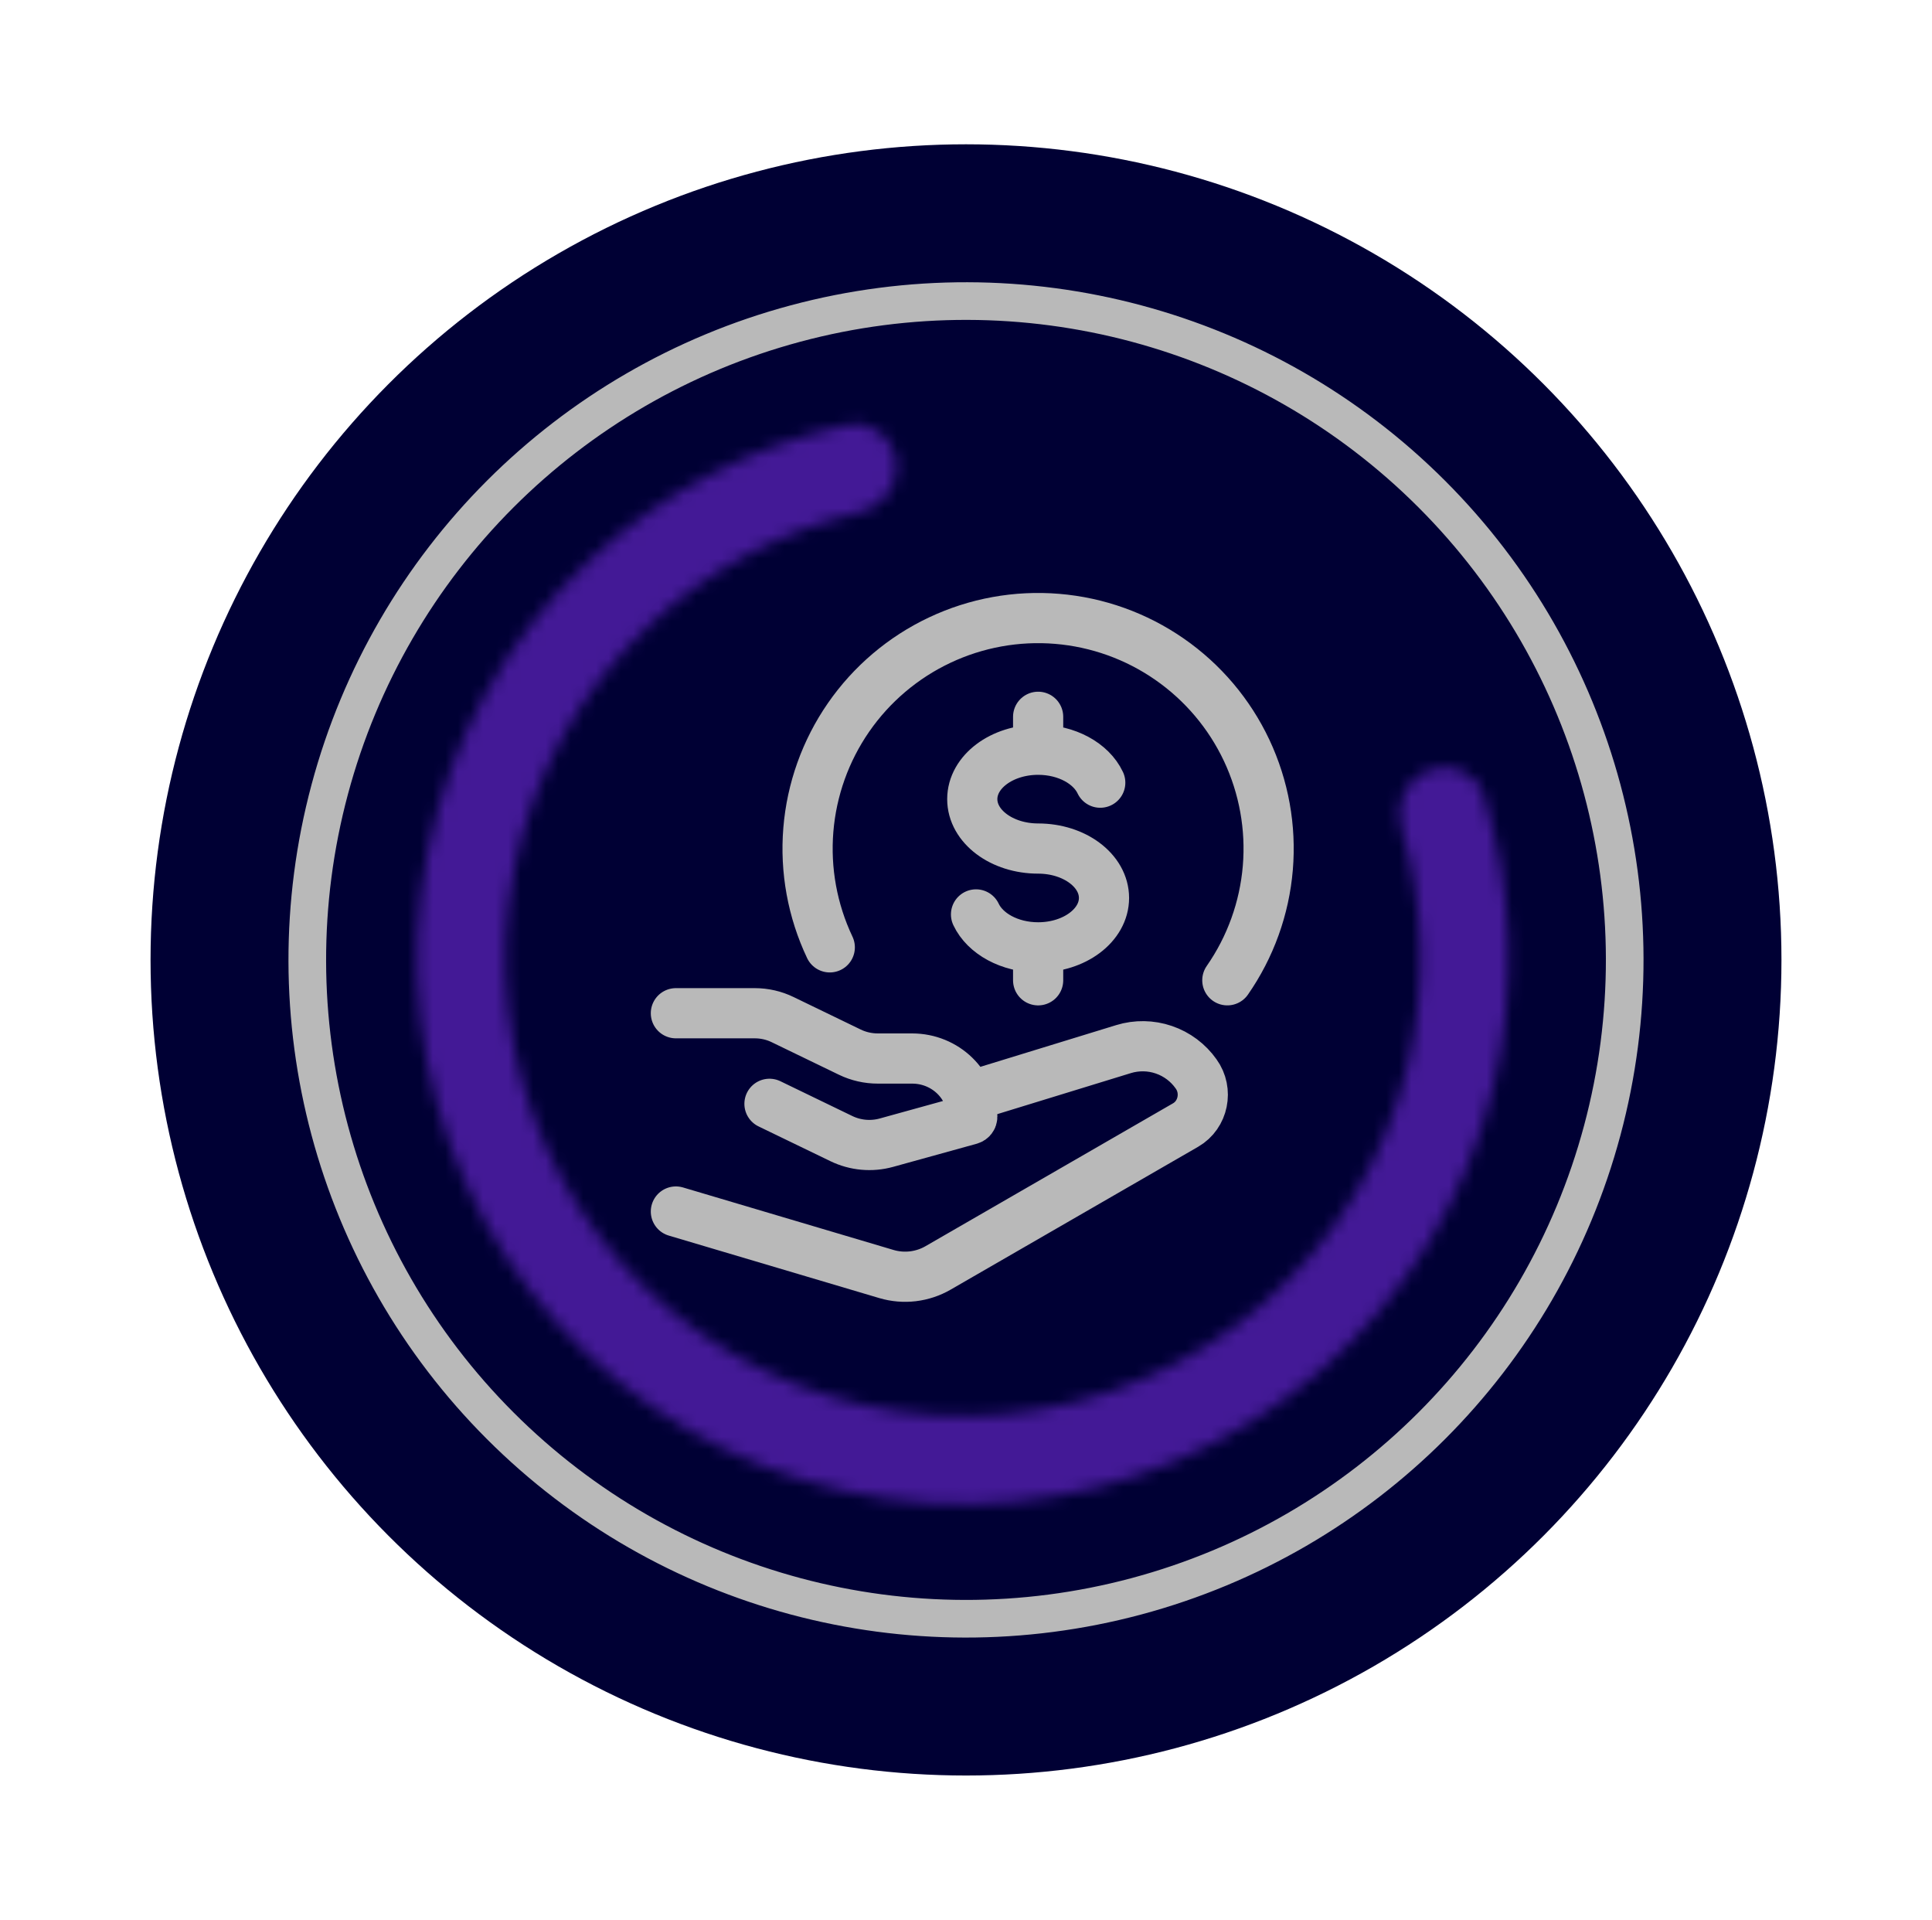
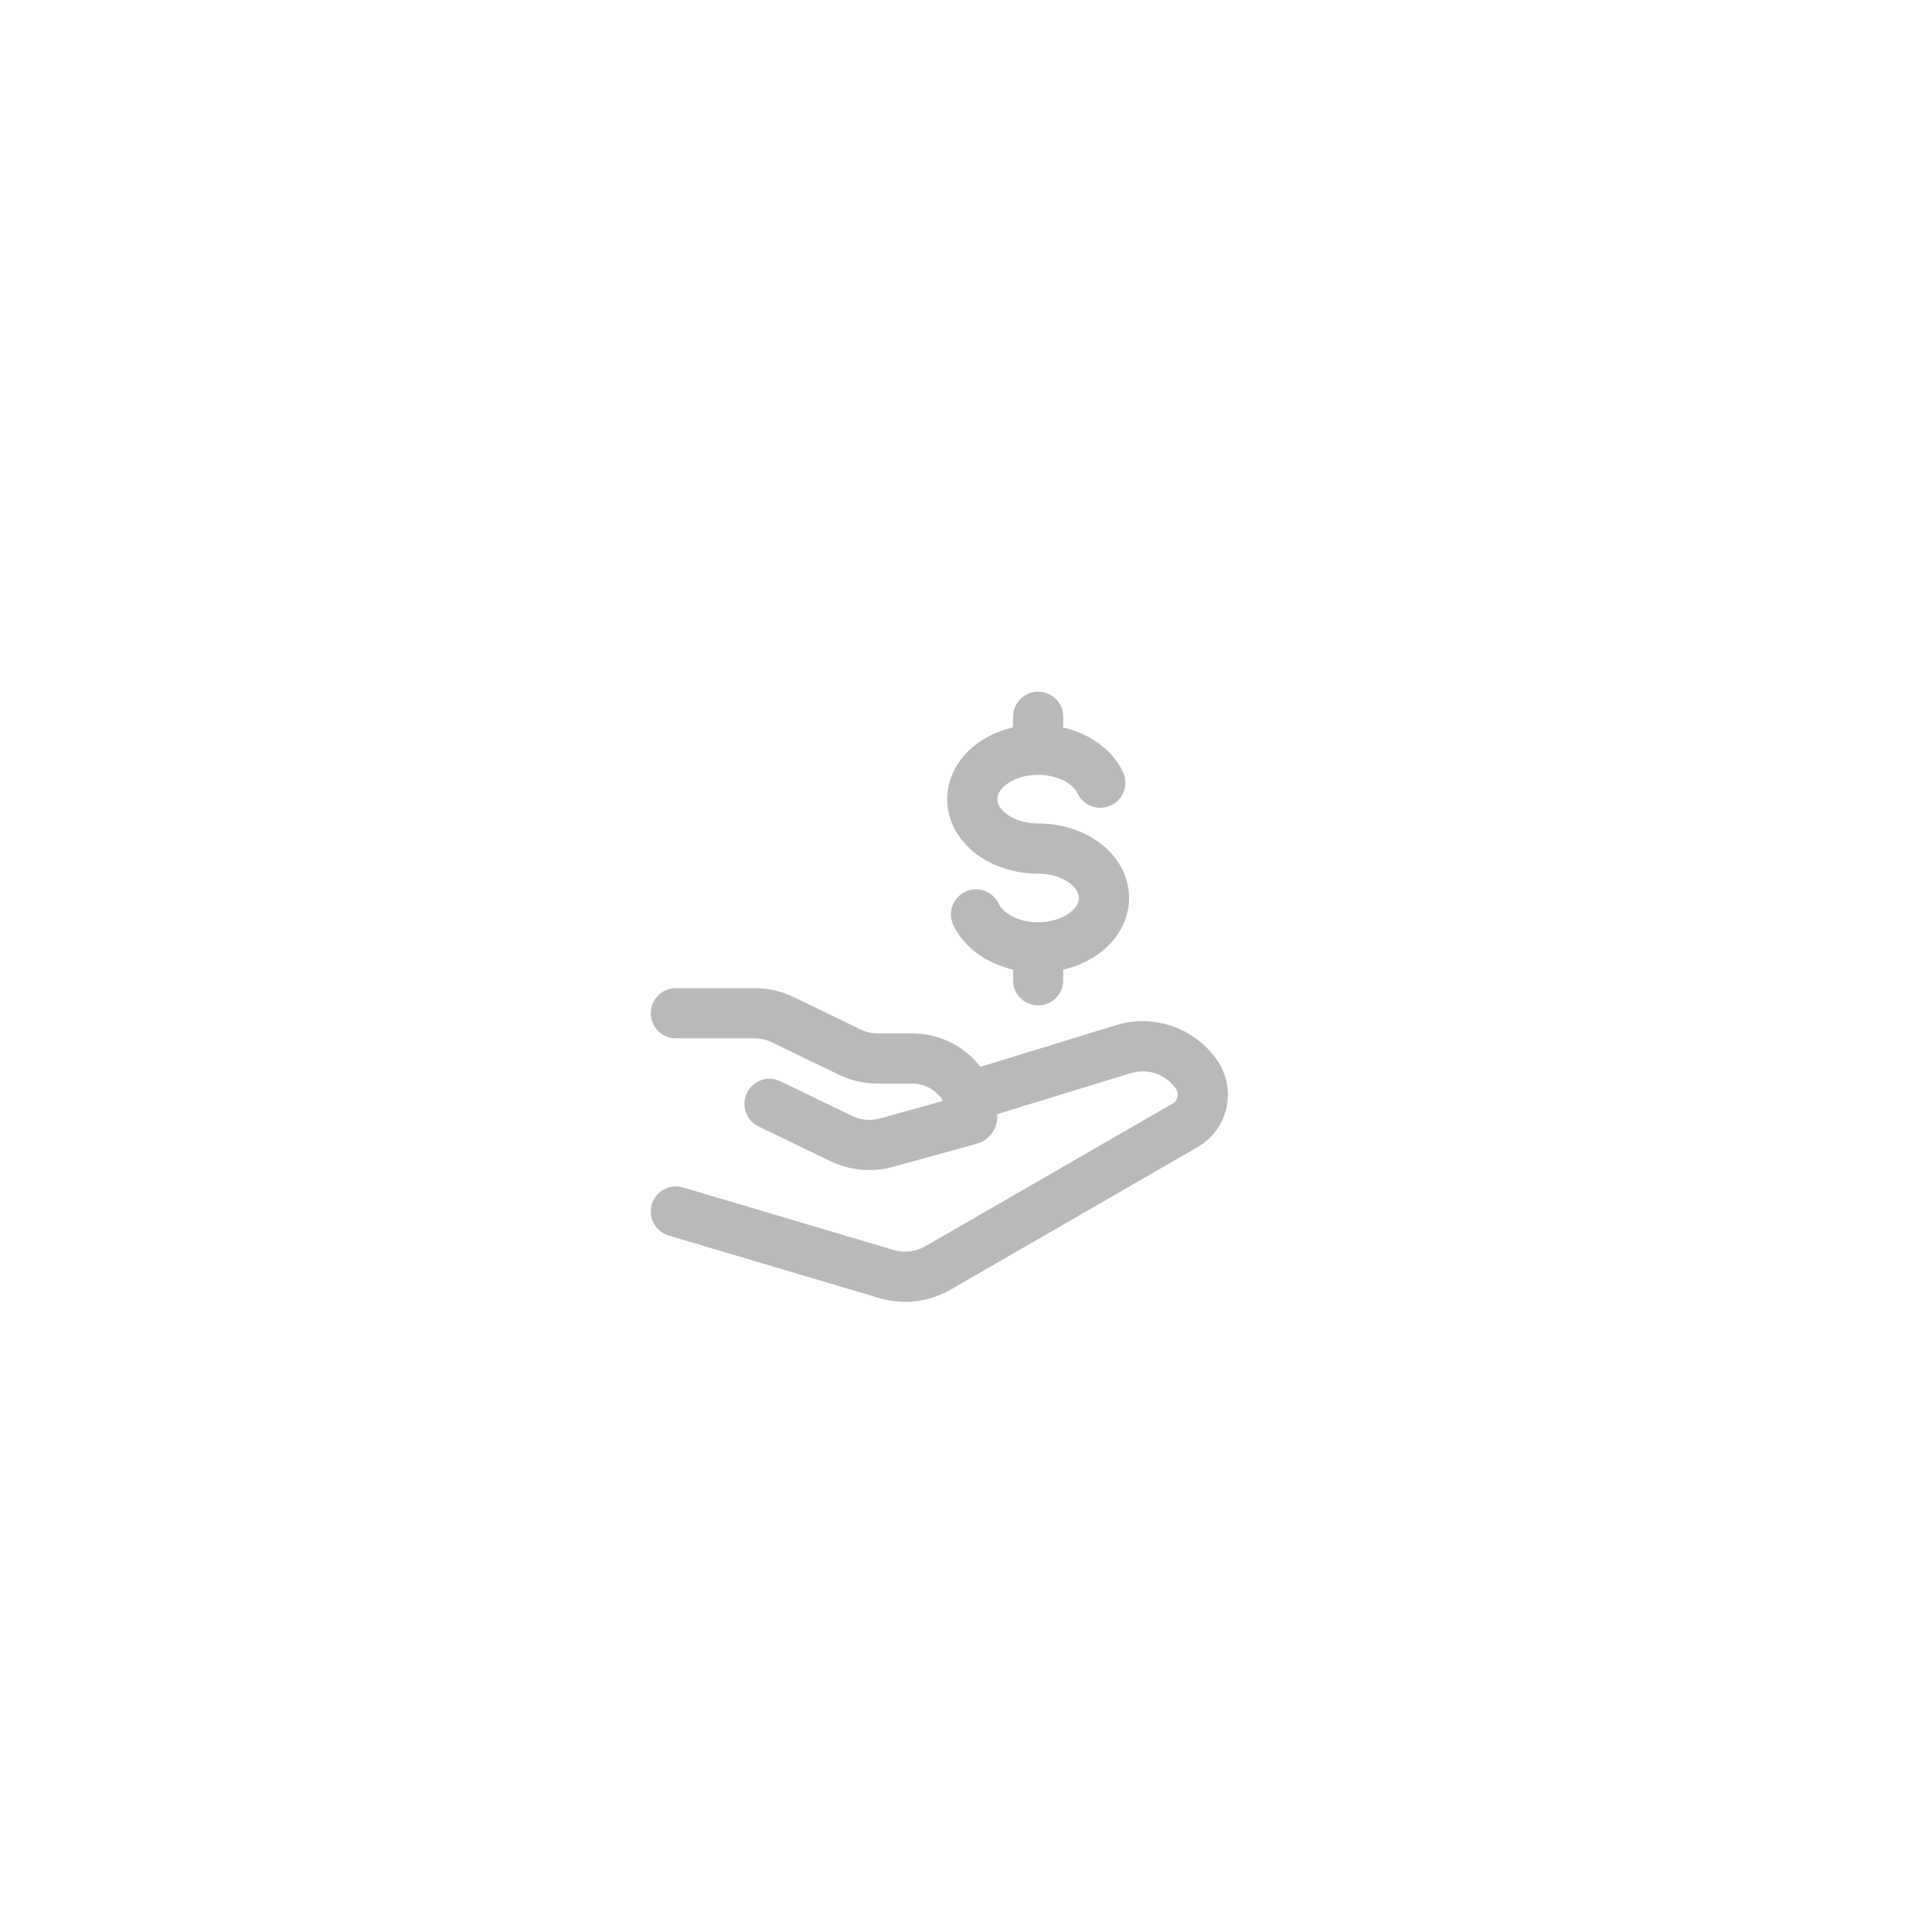
<svg xmlns="http://www.w3.org/2000/svg" width="154" height="153" viewBox="0 0 154 153" fill="none">
-   <circle cx="77" cy="76.5" r="65" fill="#000034" />
-   <circle cx="77" cy="76.5" r="52.505" transform="rotate(-45 77 76.5)" fill="#000034" stroke="#B9B9B9" stroke-width="3" />
  <mask id="path-3-inside-1_3994_2009" fill="white">
-     <path d="M113.82 61.396C115.615 60.671 117.673 61.535 118.251 63.383C120.597 70.875 120.876 78.887 119.027 86.562C116.903 95.376 112.077 103.306 105.224 109.242C98.371 115.179 89.834 118.825 80.807 119.671C71.78 120.517 62.715 118.52 54.878 113.96C47.042 109.4 40.827 102.505 37.102 94.239C33.377 85.973 32.329 76.749 34.105 67.858C35.88 58.967 40.39 50.853 47.004 44.651C52.763 39.251 59.866 35.536 67.539 33.873C69.431 33.463 71.199 34.825 71.455 36.744C71.711 38.663 70.358 40.41 68.472 40.849C62.248 42.299 56.491 45.366 51.799 49.766C46.252 54.968 42.469 61.773 40.98 69.231C39.49 76.689 40.37 84.425 43.494 91.359C46.618 98.292 51.831 104.076 58.404 107.901C64.977 111.726 72.581 113.4 80.153 112.691C87.725 111.981 94.885 108.923 100.633 103.943C106.381 98.964 110.429 92.312 112.211 84.919C113.718 78.666 113.54 72.146 111.725 66.018C111.175 64.162 112.025 62.122 113.82 61.396Z" />
-   </mask>
-   <path d="M113.82 61.396C115.615 60.671 117.673 61.535 118.251 63.383C120.597 70.875 120.876 78.887 119.027 86.562C116.903 95.376 112.077 103.306 105.224 109.242C98.371 115.179 89.834 118.825 80.807 119.671C71.78 120.517 62.715 118.52 54.878 113.96C47.042 109.4 40.827 102.505 37.102 94.239C33.377 85.973 32.329 76.749 34.105 67.858C35.88 58.967 40.39 50.853 47.004 44.651C52.763 39.251 59.866 35.536 67.539 33.873C69.431 33.463 71.199 34.825 71.455 36.744C71.711 38.663 70.358 40.41 68.472 40.849C62.248 42.299 56.491 45.366 51.799 49.766C46.252 54.968 42.469 61.773 40.98 69.231C39.49 76.689 40.37 84.425 43.494 91.359C46.618 98.292 51.831 104.076 58.404 107.901C64.977 111.726 72.581 113.4 80.153 112.691C87.725 111.981 94.885 108.923 100.633 103.943C106.381 98.964 110.429 92.312 112.211 84.919C113.718 78.666 113.54 72.146 111.725 66.018C111.175 64.162 112.025 62.122 113.82 61.396Z" fill="#000034" stroke="#431996" stroke-width="12" mask="url(#path-3-inside-1_3994_2009)" />
-   <path d="M97.831 78.124C99.674 75.475 100.787 72.386 101.058 69.169C101.328 65.953 100.746 62.722 99.371 59.801C97.995 56.881 95.875 54.375 93.223 52.535C90.571 50.694 87.481 49.585 84.264 49.319C81.047 49.052 77.817 49.638 74.898 51.017C71.98 52.395 69.476 54.519 67.638 57.173C65.801 59.827 64.696 62.918 64.433 66.135C64.17 69.353 64.76 72.582 66.142 75.499" stroke="#B9B9B9" stroke-width="4" stroke-linecap="round" stroke-linejoin="round" />
+     </mask>
  <path d="M82.75 59.75C79.849 59.75 77.5 61.514 77.5 63.688C77.5 65.861 79.849 67.625 82.75 67.625C85.651 67.625 88 69.389 88 71.562C88 73.736 85.651 75.5 82.75 75.5M82.75 59.75C85.034 59.75 86.981 60.845 87.701 62.375M82.75 59.75V57.125M82.75 75.5C80.466 75.5 78.519 74.405 77.799 72.875M82.75 75.5V78.125M53.875 80.75H60.162C60.934 80.75 61.695 80.923 62.385 81.259L67.746 83.853C68.436 84.186 69.197 84.359 69.972 84.359H72.707C75.353 84.359 77.5 86.436 77.5 88.998C77.5 89.103 77.429 89.192 77.327 89.221L70.657 91.066C69.46 91.397 68.183 91.281 67.066 90.741L61.335 87.969M77.5 87.312L89.557 83.609C90.606 83.287 91.731 83.304 92.77 83.659C93.809 84.014 94.709 84.688 95.342 85.585C96.311 86.924 95.917 88.846 94.505 89.659L74.778 101.044C74.161 101.401 73.478 101.628 72.77 101.713C72.063 101.797 71.345 101.737 70.662 101.535L53.875 96.552" stroke="#B9B9B9" stroke-width="4" stroke-linecap="round" stroke-linejoin="round" />
</svg>